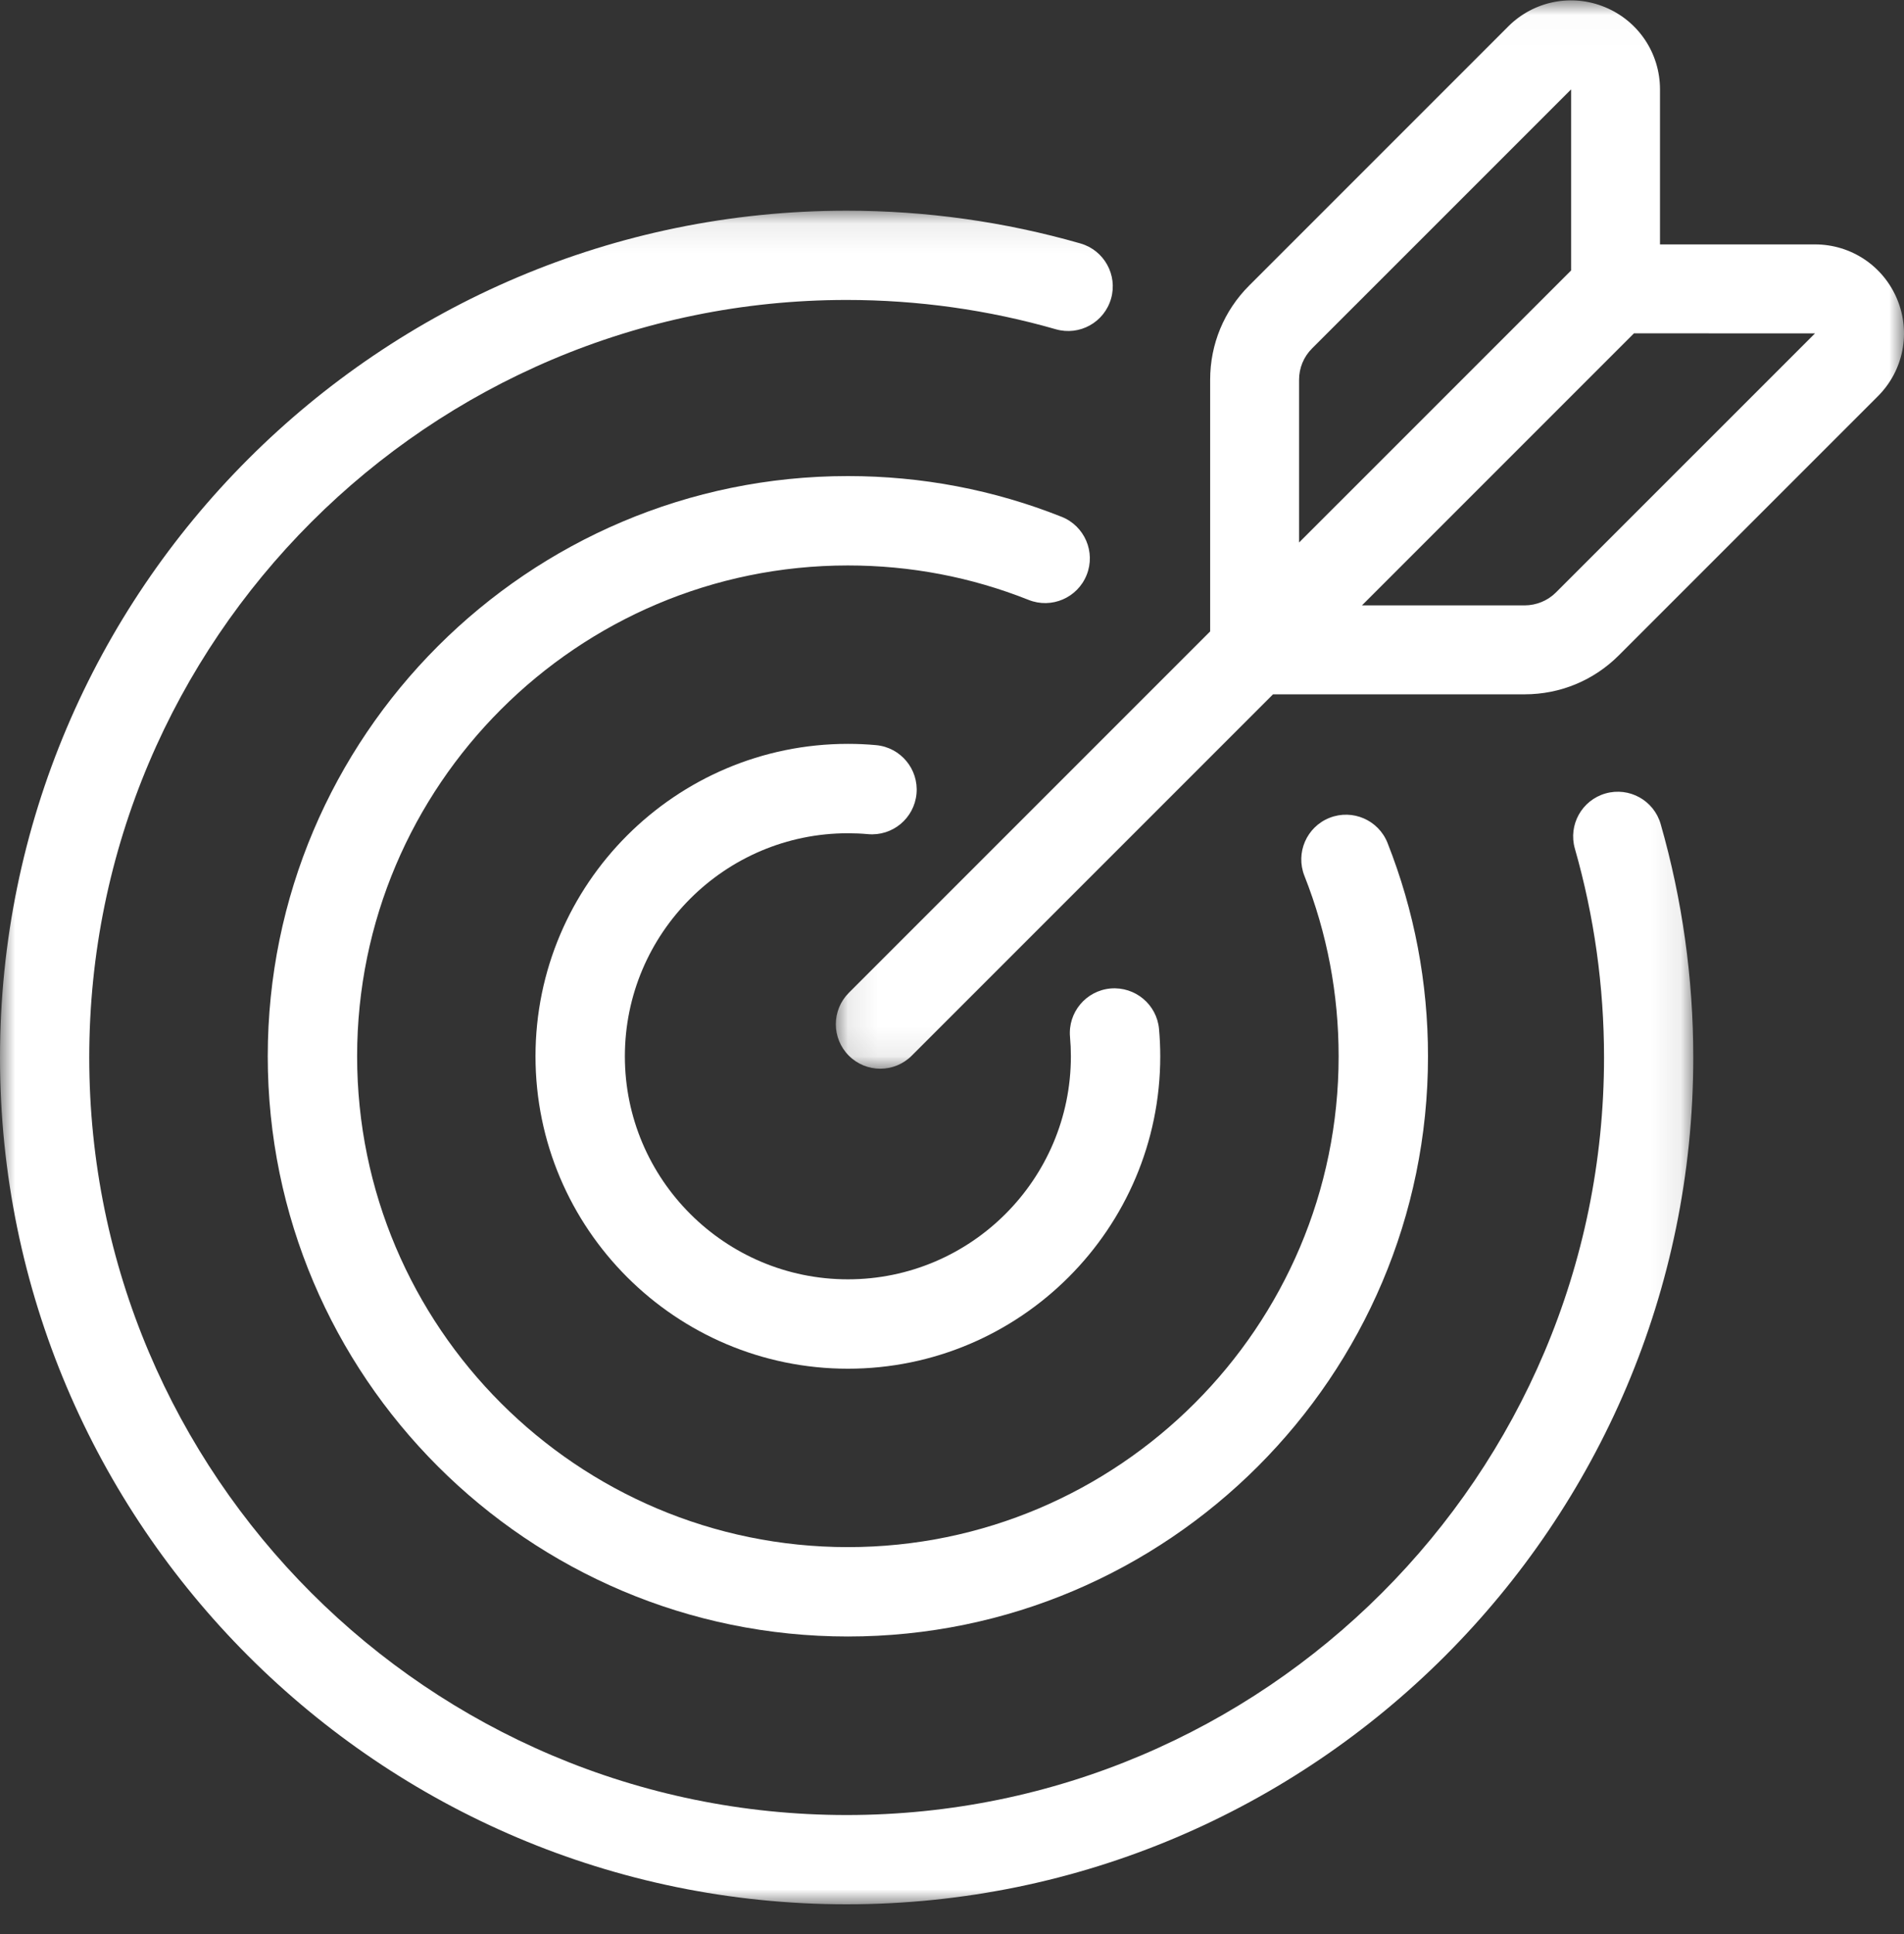
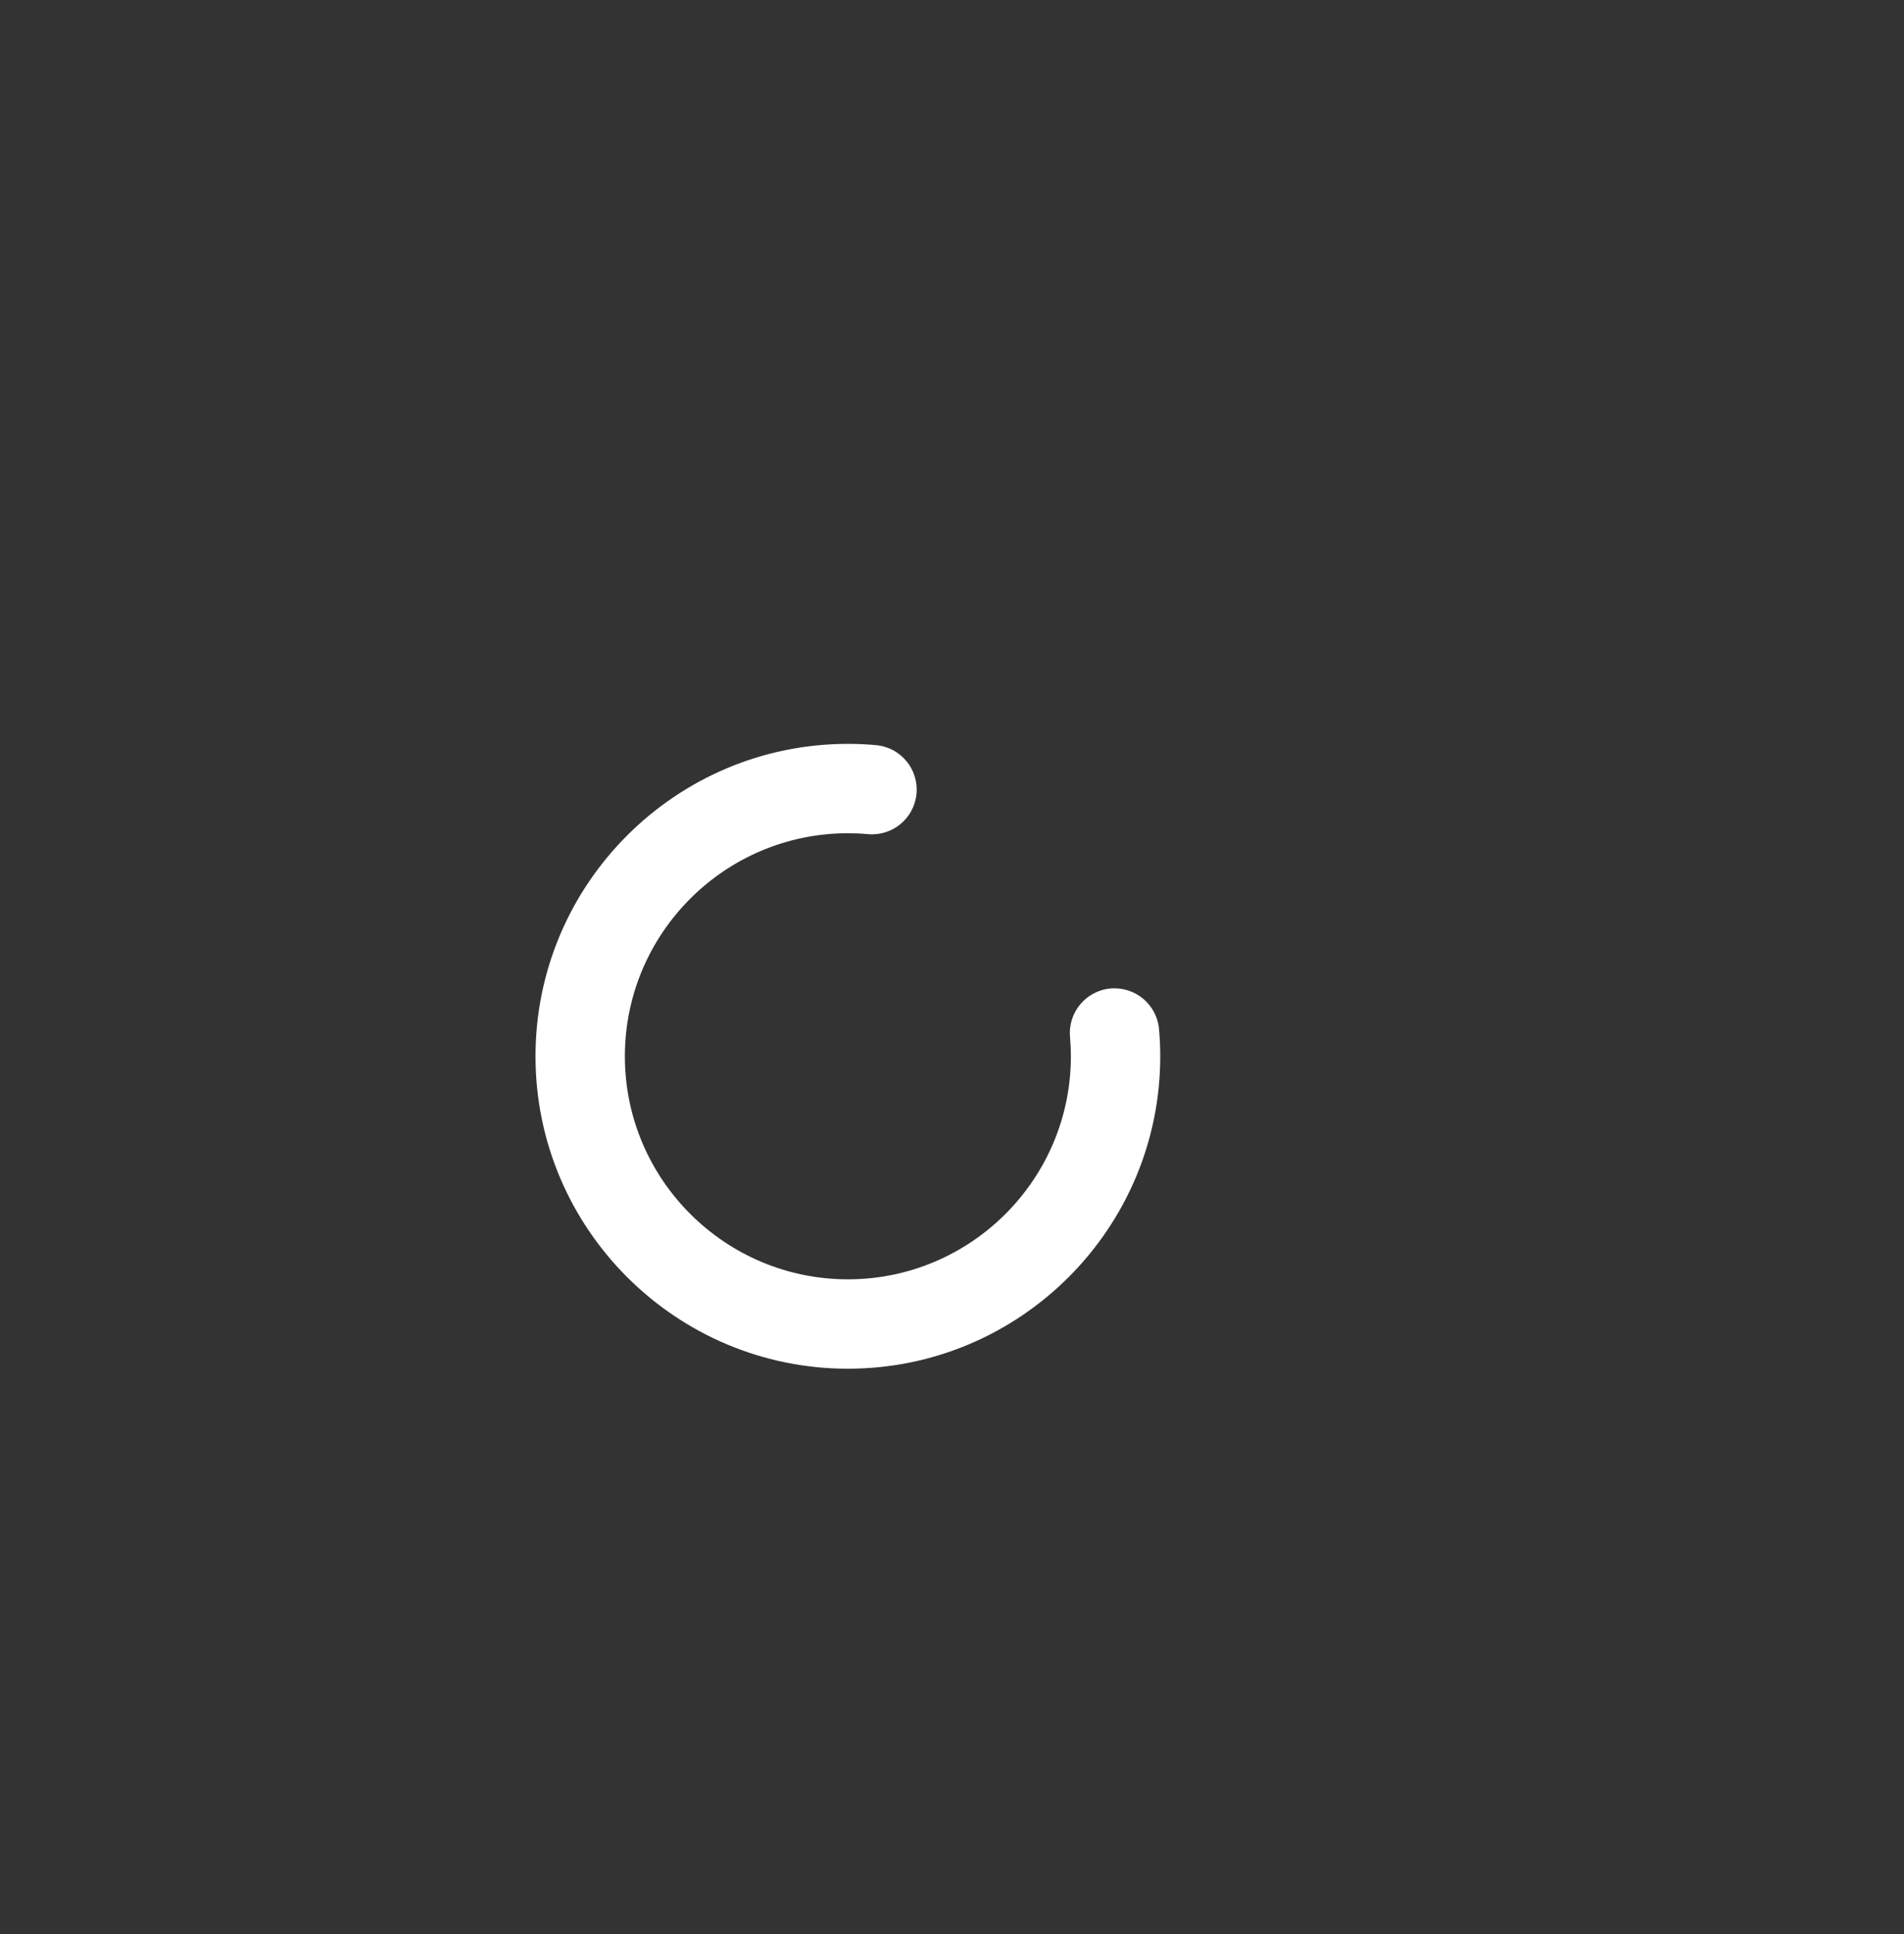
<svg xmlns="http://www.w3.org/2000/svg" xmlns:xlink="http://www.w3.org/1999/xlink" width="64px" height="65px" viewBox="0 0 64 65" version="1.1">
  <rect x="0" y="0" width="64" height="65" fill="#333333" stroke="none" />
  <title>HoF Icon</title>
  <desc>Created with Sketch.</desc>
  <defs>
-     <polygon id="path-1" points="0 0.081 56.917 0.081 56.917 57 0 57" />
-     <polygon id="path-3" points="0.095 0.013 36 0.013 36 35.918 0.095 35.918" />
-   </defs>
+     </defs>
  <g id="HoF-Icon" stroke="none" stroke-width="1" fill="none" fill-rule="evenodd">
    <g id="HoF-icon">
-       <path d="M46.64,28.33 C46.335,27.559 45.462,27.181 44.69,27.486 C43.919,27.791 43.541,28.664 43.846,29.435 C44.609,31.366 44.996,33.406 44.996,35.5 C44.996,44.596 37.596,51.996 28.501,51.996 C19.405,51.996 12.004,44.596 12.004,35.5 C12.004,26.404 19.405,19.004 28.501,19.004 C30.602,19.004 32.646,19.394 34.576,20.162 C35.346,20.469 36.22,20.092 36.527,19.321 C36.834,18.55 36.457,17.677 35.687,17.37 C33.402,16.461 30.984,16 28.501,16 C17.748,16 9,24.748 9,35.5 C9,46.252 17.748,55 28.501,55 C39.253,55 48,46.252 48,35.5 C48,33.026 47.542,30.614 46.64,28.33" id="Fill-1" fill="#FFFFFF" />
      <g id="Group-5" transform="translate(0, 7)">
        <mask id="mask-2" fill="white">
          <use xlink:href="#path-1" />
        </mask>
        <g id="Clip-4" />
-         <path d="M55.821,20.696 C55.593,19.9 54.763,19.439 53.966,19.667 C53.17,19.895 52.709,20.725 52.937,21.521 C53.587,23.794 53.917,26.156 53.917,28.54 C53.917,42.579 42.497,54 28.459,54 C14.421,54 3,42.579 3,28.54 C3,14.502 14.421,3.081 28.459,3.081 C30.849,3.081 33.215,3.413 35.49,4.066 C36.287,4.295 37.117,3.835 37.346,3.038 C37.575,2.242 37.114,1.411 36.318,1.182 C33.774,0.452 31.129,0.081 28.459,0.081 C12.767,0.081 -1.24183007e-05,12.848 -1.24183007e-05,28.54 C-1.24183007e-05,44.233 12.767,57 28.459,57 C44.151,57 56.917,44.233 56.917,28.54 C56.917,25.877 56.548,23.237 55.821,20.696" id="Fill-3" fill="#FFFFFF" mask="url(#mask-2)" />
+         <path d="M55.821,20.696 C55.593,19.9 54.763,19.439 53.966,19.667 C53.17,19.895 52.709,20.725 52.937,21.521 C53.587,23.794 53.917,26.156 53.917,28.54 C53.917,42.579 42.497,54 28.459,54 C14.421,54 3,42.579 3,28.54 C3,14.502 14.421,3.081 28.459,3.081 C30.849,3.081 33.215,3.413 35.49,4.066 C36.287,4.295 37.117,3.835 37.346,3.038 C33.774,0.452 31.129,0.081 28.459,0.081 C12.767,0.081 -1.24183007e-05,12.848 -1.24183007e-05,28.54 C-1.24183007e-05,44.233 12.767,57 28.459,57 C44.151,57 56.917,44.233 56.917,28.54 C56.917,25.877 56.548,23.237 55.821,20.696" id="Fill-3" fill="#FFFFFF" mask="url(#mask-2)" />
      </g>
      <path d="M38.959,34.584 C38.885,33.758 38.155,33.151 37.33,33.221 C36.503,33.295 35.893,34.025 35.967,34.851 C35.986,35.065 35.996,35.284 35.996,35.501 C35.996,39.634 32.633,42.996 28.501,42.996 C24.367,42.996 21.004,39.634 21.004,35.501 C21.004,31.367 24.367,28.004 28.501,28.004 C28.732,28.004 28.958,28.014 29.173,28.034 C30,28.11 30.73,27.502 30.807,26.676 C30.883,25.85 30.275,25.119 29.449,25.043 C29.142,25.014 28.823,25 28.501,25 C22.711,25 18,29.711 18,35.501 C18,41.29 22.711,46 28.501,46 C34.29,46 39,41.29 39,35.501 C39,35.195 38.986,34.886 38.959,34.584" id="Fill-6" fill="#FFFFFF" />
      <g id="Group-10" transform="translate(28, 0)">
        <mask id="mask-4" fill="white">
          <use xlink:href="#path-3" />
        </mask>
        <g id="Clip-9" />
-         <path d="M24.303,19.909 C24.026,20.187 23.641,20.346 23.247,20.346 L17.78,20.346 L26.923,11.203 L33.009,11.204 L24.303,19.909 Z M15.666,12.765 C15.666,12.366 15.821,11.991 16.103,11.71 L24.81,3.004 L24.81,9.09 L15.666,18.233 L15.666,12.765 L15.666,12.765 Z M35.771,10.06 C35.307,8.939 34.223,8.214 33.009,8.214 L27.798,8.214 L27.798,3.004 C27.798,1.79 27.074,0.706 25.953,0.242 C24.832,-0.223 23.554,0.032 22.696,0.89 L13.99,9.596 C13.143,10.442 12.677,11.568 12.677,12.765 L12.677,21.222 L0.533,33.366 C-0.051,33.95 -0.051,34.896 0.533,35.48 C0.824,35.772 1.207,35.918 1.589,35.918 C1.972,35.918 2.354,35.772 2.646,35.48 L14.791,23.335 L23.247,23.335 C24.445,23.335 25.57,22.869 26.416,22.023 L35.123,13.316 C35.981,12.458 36.235,11.18 35.771,10.06 Z" id="Fill-8" fill="#FFFFFF" mask="url(#mask-4)" />
      </g>
    </g>
  </g>
</svg>